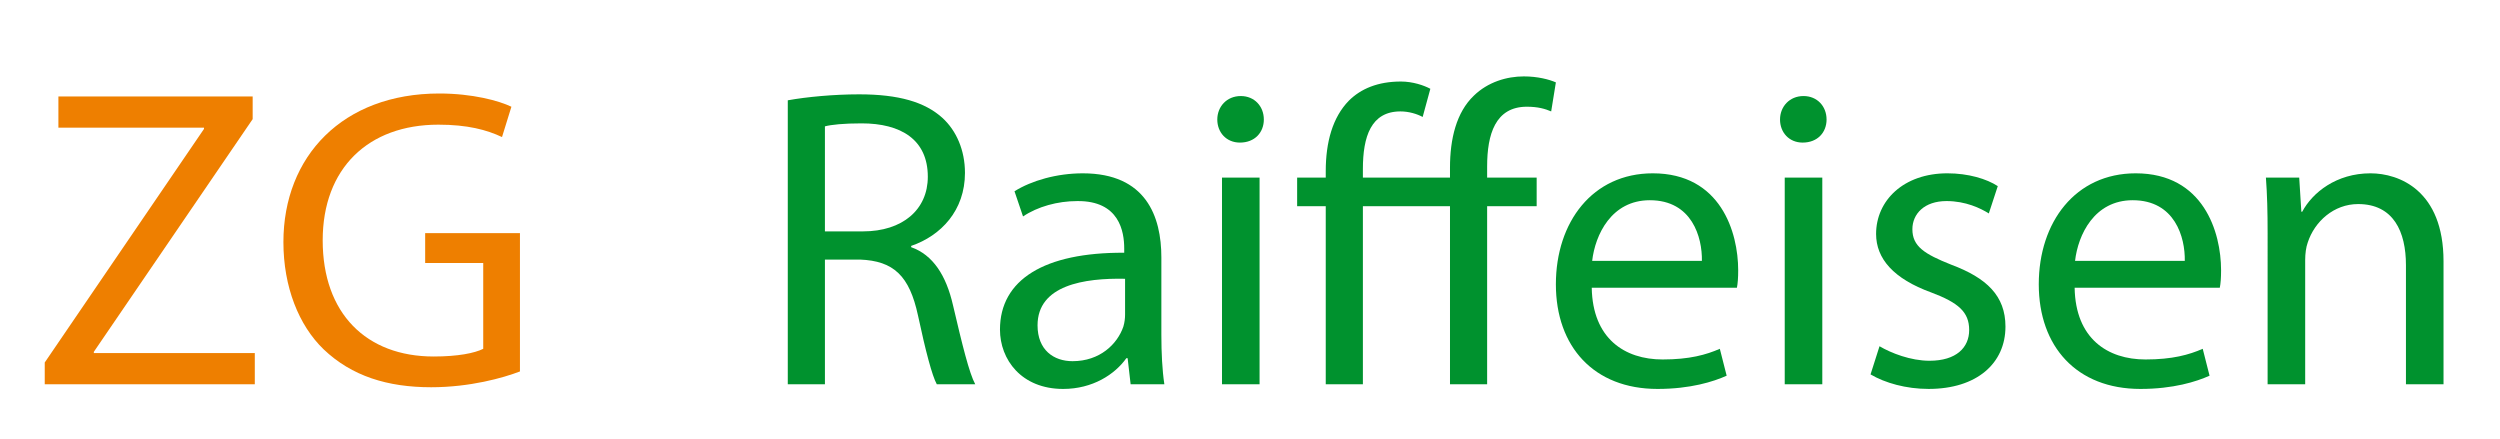
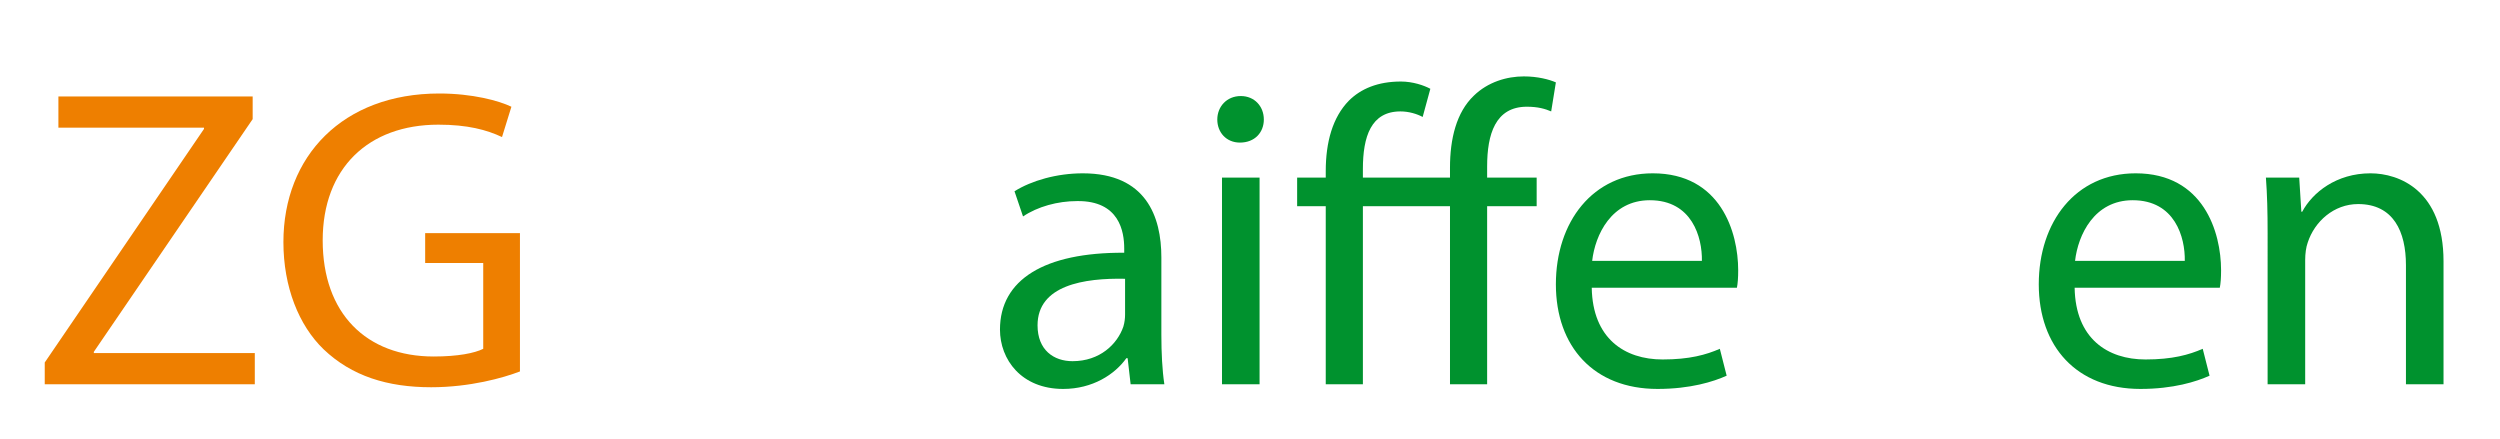
<svg xmlns="http://www.w3.org/2000/svg" version="1.1" id="Ebene_1" x="0px" y="0px" width="1024px" height="180px" viewBox="0 0 1024 180" enable-background="new 0 0 1024 180" xml:space="preserve">
  <g>
    <path fill="#EE7F00" d="M18.325,148.474l65.23-95.66v-0.525H23.921V39.523h79.571v9.269l-65.056,95.31v0.524h65.93v12.767H18.325   V148.474z" />
    <path fill="#EE7F00" d="M212.968,152.146c-6.82,2.623-20.461,6.471-36.375,6.471c-17.838,0-32.528-4.547-44.07-15.564   c-10.143-9.794-16.438-25.533-16.438-43.896c0-35.151,24.308-60.858,63.832-60.858c13.641,0,24.483,2.973,29.555,5.421   l-3.847,12.417c-6.296-2.973-14.166-5.072-26.058-5.072c-28.68,0-47.393,17.838-47.393,47.392   c0,29.905,17.838,47.568,45.469,47.568c9.968,0,16.789-1.399,20.286-3.147v-35.151h-23.784V95.484h38.824V152.146z" />
  </g>
  <g>
-     <path fill="#00922E" d="M322.673,41.088c7.695-1.399,18.887-2.448,29.205-2.448c16.264,0,26.932,3.148,34.102,9.618   c5.771,5.247,9.269,13.291,9.269,22.56c0,15.389-9.793,25.708-22.035,29.905v0.524c8.919,3.147,14.34,11.542,17.138,23.784   c3.848,16.438,6.646,27.806,9.094,32.353h-15.739c-1.923-3.498-4.547-13.466-7.694-28.156   c-3.498-16.264-9.968-22.384-23.784-22.909h-14.34v51.065h-15.214V41.088z M337.887,94.776h15.564   c16.264,0,26.582-8.919,26.582-22.385c0-15.215-11.018-21.86-27.106-21.86c-7.345,0-12.417,0.524-15.04,1.224V94.776z" />
    <path fill="#00922E" d="M475.695,137.098c0,7.345,0.35,14.515,1.224,20.286h-13.816l-1.224-10.668h-0.524   c-4.722,6.646-13.816,12.592-25.882,12.592c-17.139,0-25.883-12.067-25.883-24.309c0-20.461,18.188-31.653,50.891-31.479v-1.749   c0-6.82-1.924-19.586-19.237-19.412c-8.044,0-16.264,2.273-22.21,6.296l-3.498-10.318c6.995-4.372,17.313-7.345,27.981-7.345   c25.882,0,32.178,17.663,32.178,34.452V137.098z M460.83,114.188c-16.789-0.35-35.851,2.623-35.851,19.062   c0,10.144,6.646,14.69,14.34,14.69c11.192,0,18.362-6.995,20.811-14.166c0.524-1.748,0.699-3.497,0.699-4.896V114.188z" />
    <path fill="#00922E" d="M517.668,48.958c0,5.247-3.673,9.444-9.793,9.444c-5.596,0-9.269-4.197-9.269-9.444   s3.847-9.618,9.618-9.618C513.82,39.339,517.668,43.536,517.668,48.958z M500.529,157.384V72.741h15.39v84.643H500.529z" />
    <path fill="#00922E" d="M593.916,157.384V84.458H558.24v72.925h-15.215V84.458h-11.717V72.741h11.717v-2.623   c0-11.892,2.798-22.035,9.443-28.855c4.896-4.896,11.892-7.87,21.336-7.87c4.896,0,9.443,1.574,12.066,2.973l-3.147,11.542   c-2.273-1.224-5.597-2.273-9.094-2.273c-12.067,0-15.39,10.318-15.39,23.609v3.498h35.676v-4.022   c0-11.892,2.623-22.735,9.793-29.555c5.771-5.596,13.466-7.87,20.461-7.87c5.597,0,10.318,1.224,13.116,2.449l-1.924,11.892   c-2.448-1.049-5.421-1.924-9.968-1.924c-12.941,0-16.265,11.368-16.265,24.483v4.547h20.287v11.717H609.13v72.925H593.916z" />
    <path fill="#00922E" d="M651.978,117.86c0.35,20.812,13.466,29.38,29.029,29.38c11.018,0,17.838-1.923,23.435-4.371l2.798,11.017   c-5.421,2.449-14.864,5.422-28.33,5.422c-26.058,0-41.622-17.313-41.622-42.846c0-25.533,15.04-45.469,39.698-45.469   c27.806,0,34.976,24.133,34.976,39.698c0,3.148-0.175,5.422-0.524,7.17H651.978z M697.097,106.844   c0.175-9.619-4.022-24.833-21.336-24.833c-15.739,0-22.385,14.166-23.608,24.833H697.097z" />
-     <path fill="#00922E" d="M748.162,48.958c0,5.247-3.672,9.444-9.793,9.444c-5.597,0-9.269-4.197-9.269-9.444   s3.848-9.618,9.618-9.618C744.315,39.339,748.162,43.536,748.162,48.958z M731.024,157.384V72.741h15.39v84.643H731.024z" />
-     <path fill="#00922E" d="M769.848,141.819c4.722,2.798,12.766,5.946,20.461,5.946c11.018,0,16.264-5.422,16.264-12.592   c0-7.345-4.372-11.192-15.564-15.39c-15.39-5.596-22.56-13.815-22.56-23.958c0-13.641,11.192-24.833,29.205-24.833   c8.569,0,16.089,2.273,20.636,5.247l-3.672,11.192c-3.323-2.099-9.443-5.072-17.313-5.072c-9.094,0-13.99,5.247-13.99,11.542   c0,6.995,4.896,10.143,15.914,14.515c14.515,5.422,22.21,12.767,22.21,25.357c0,15.04-11.717,25.533-31.479,25.533   c-9.269,0-17.838-2.448-23.784-5.946L769.848,141.819z" />
    <path fill="#00922E" d="M849.77,117.86c0.35,20.812,13.466,29.38,29.03,29.38c11.017,0,17.837-1.923,23.434-4.371l2.798,11.017   c-5.421,2.449-14.864,5.422-28.33,5.422c-26.058,0-41.622-17.313-41.622-42.846c0-25.533,15.04-45.469,39.698-45.469   c27.806,0,34.976,24.133,34.976,39.698c0,3.148-0.175,5.422-0.524,7.17H849.77z M894.889,106.844   c0.175-9.619-4.022-24.833-21.336-24.833c-15.739,0-22.385,14.166-23.608,24.833H894.889z" />
    <path fill="#00922E" d="M928.816,95.65c0-8.918-0.175-15.914-0.7-22.909h13.641l0.875,13.991h0.35   c4.197-7.87,13.99-15.739,27.981-15.739c11.717,0,29.904,6.995,29.904,36.025v50.366h-15.39v-48.792   c0-13.641-5.071-25.008-19.587-25.008c-9.968,0-17.838,7.17-20.636,15.739c-0.699,1.924-1.049,4.547-1.049,7.171v50.89h-15.39   V95.65z" />
  </g>
</svg>